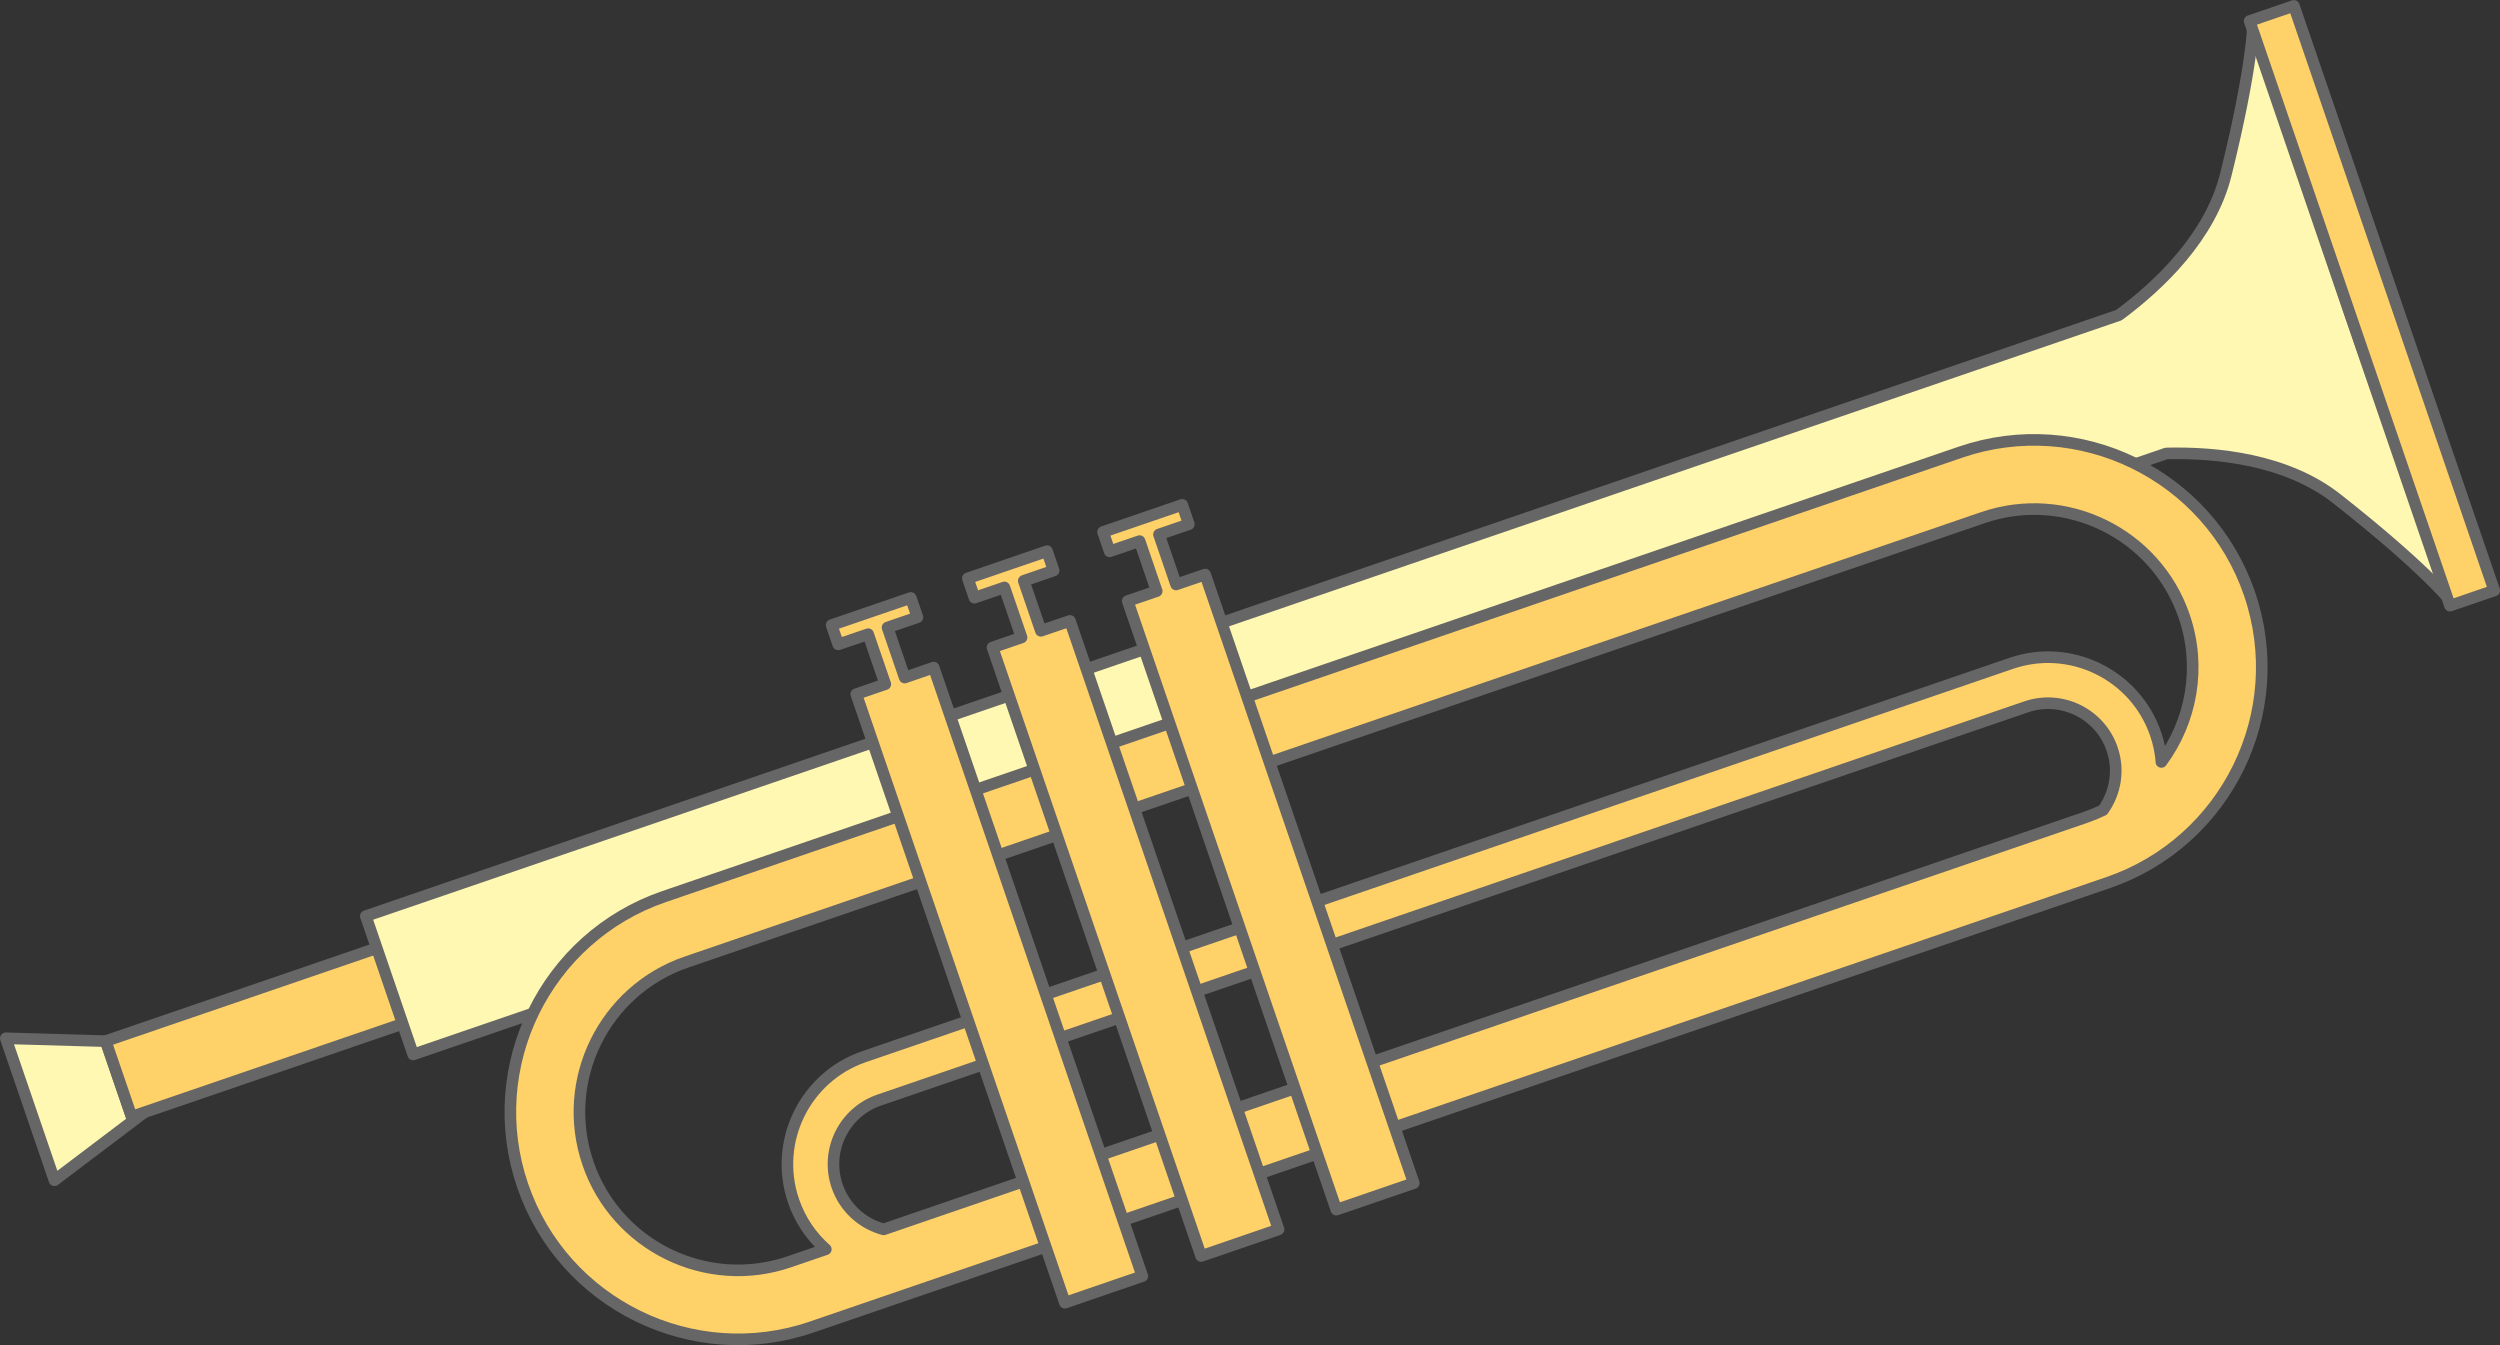
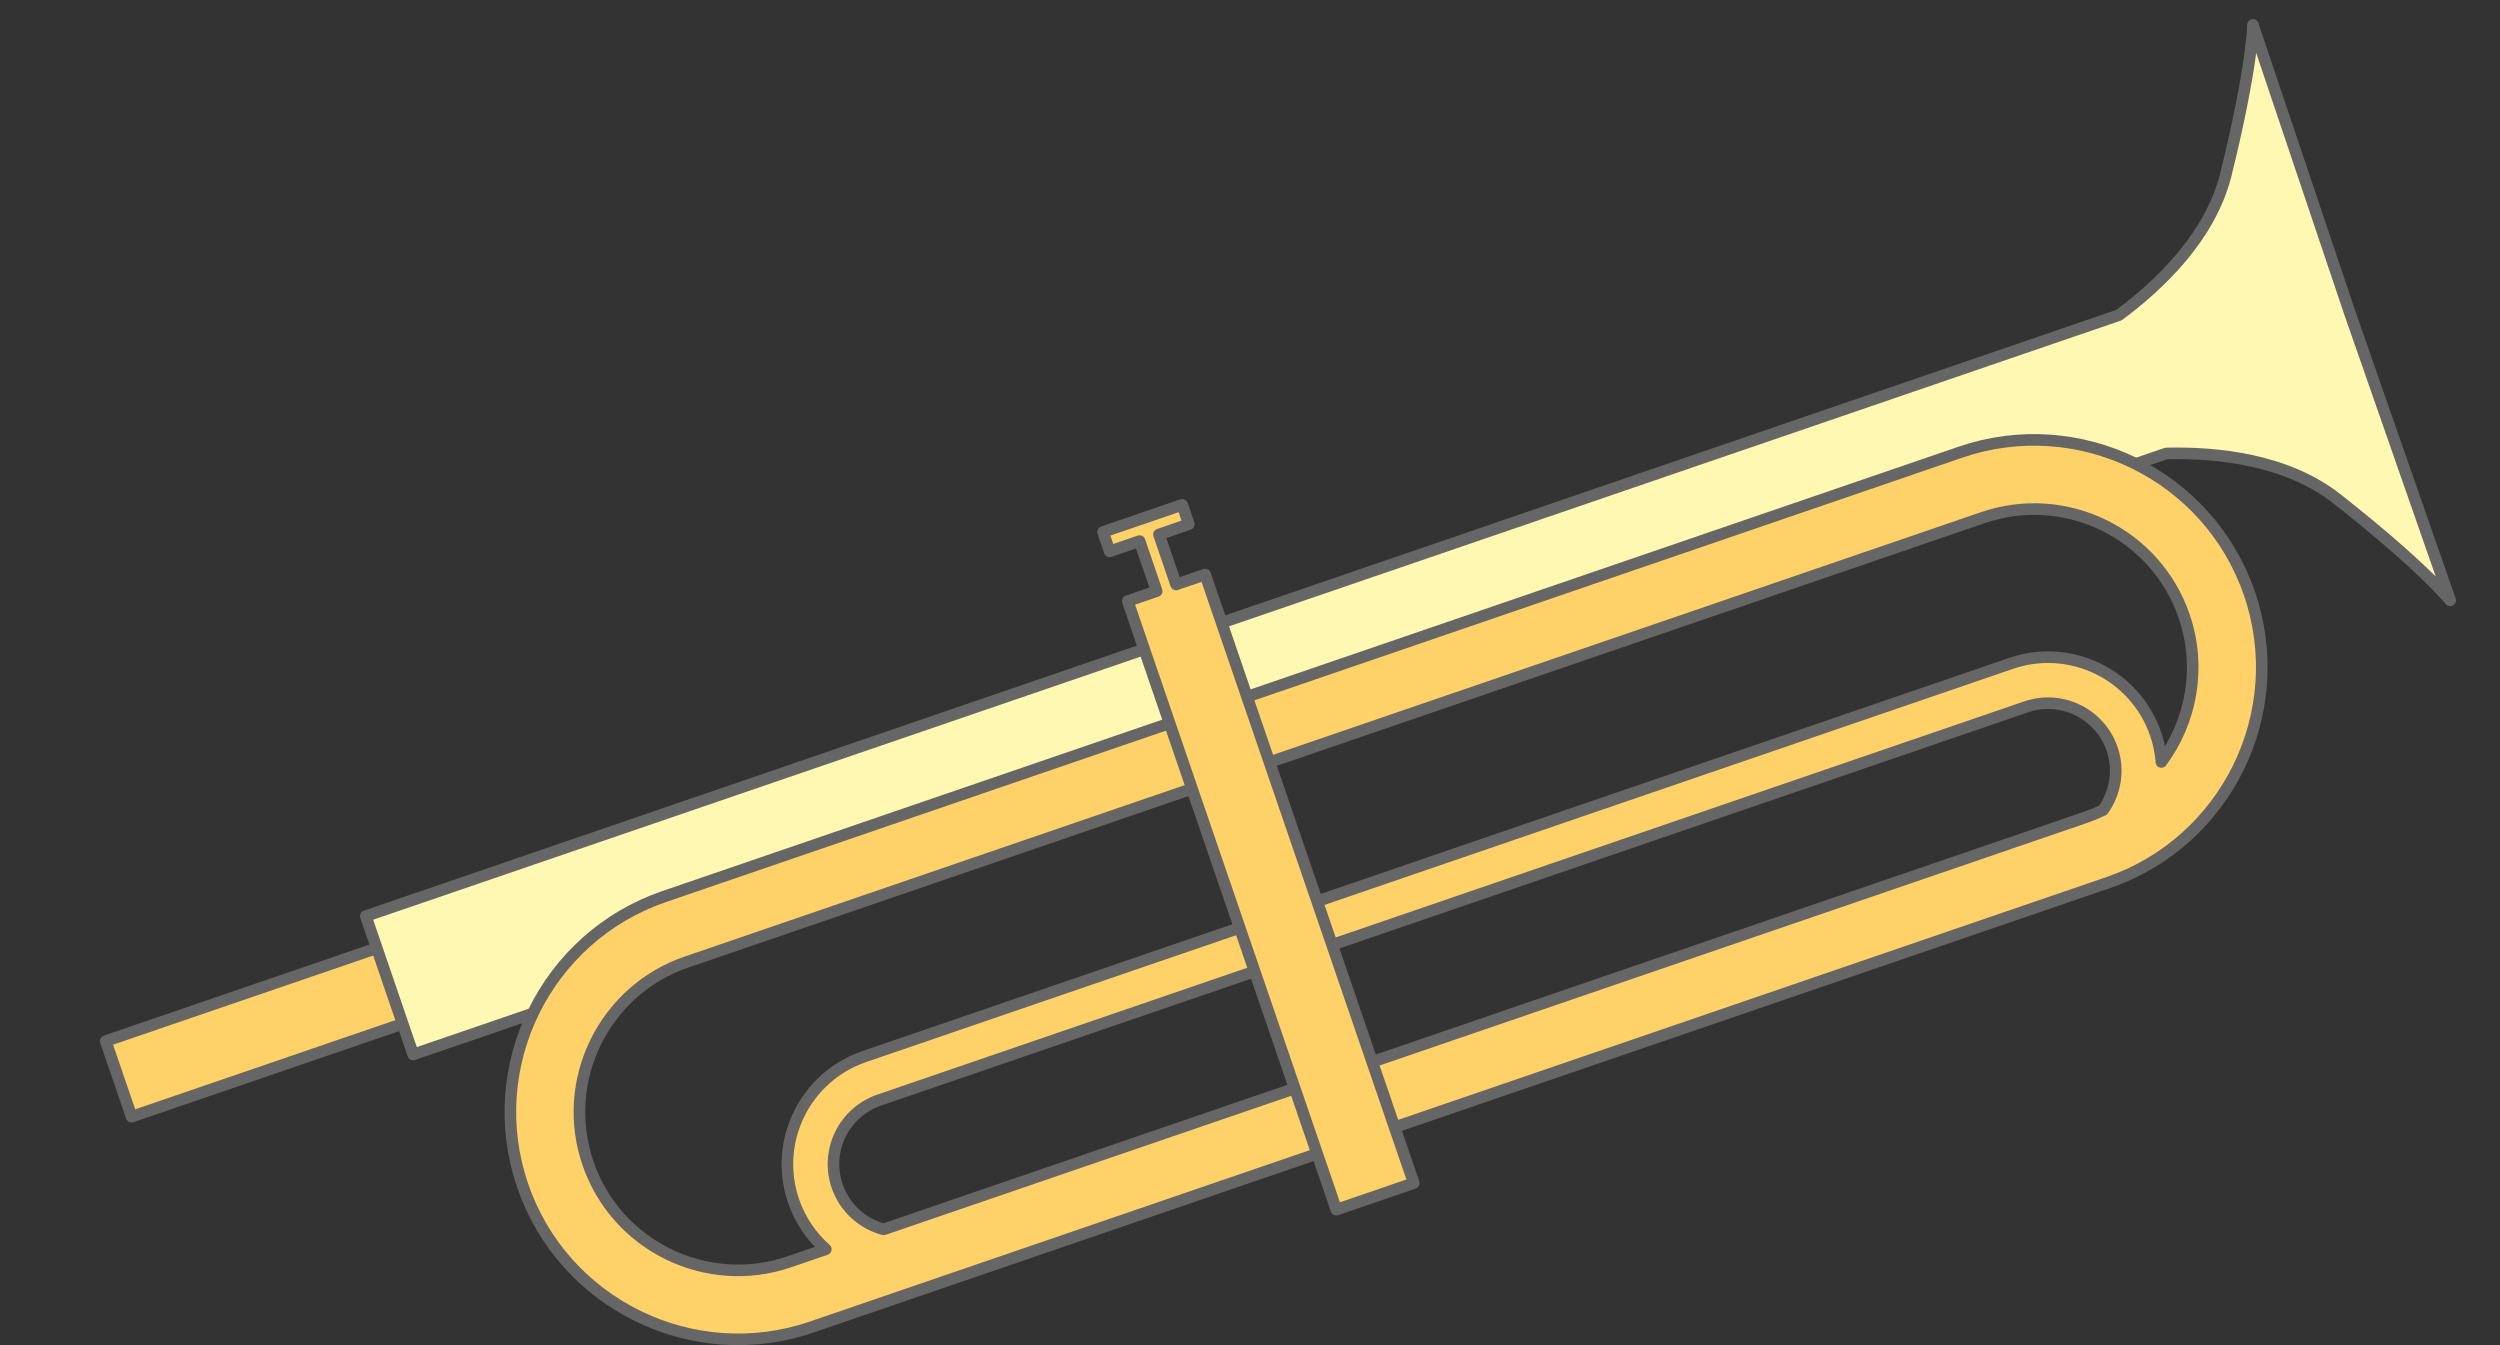
<svg xmlns="http://www.w3.org/2000/svg" id="_レイヤー_2" data-name="レイヤー 2" viewBox="0 0 431.03 231.93">
  <rect x="0" y="0" width="431.03" height="231.93" fill="#333333" stroke="none" />
  <defs>
    <style>
      .cls-1 {
        fill: #fff8b3;
      }

      .cls-1, .cls-2 {
        stroke: #666;
        stroke-linecap: round;
        stroke-linejoin: round;
        stroke-width: 2px;
      }

      .cls-2 {
        fill: #ffd169;
      }
    </style>
  </defs>
  <g id="_イラスト" data-name="イラスト">
    <g>
-       <polygon class="cls-1" points="18.23 179.51 1 179.01 9.39 203.49 24.87 191.78 22.69 192.53 18.23 179.51" />
      <polygon class="cls-2" points="18.22 179.5 18.23 179.51 22.69 192.53 24.87 191.78 69.75 176.4 65.28 163.37 18.22 179.5" />
      <path class="cls-1" d="m388.44,4.3s-.05,7.12-4.67,25.76c-2.67,10.75-11.47,19.11-18.44,24.27L63.07,157.95l8.17,23.85,302.26-103.62c8.67-.21,20.75.99,29.45,7.85,15.09,11.88,19.49,17.48,19.49,17.48l-17.28-49.5-16.73-49.69Z" />
-       <path class="cls-2" d="m338.01,77.96l-223.51,76.62c-20.46,7.01-31.4,29.37-24.39,49.83,7.01,20.46,29.37,31.4,49.83,24.39l223.51-76.62c20.46-7.01,31.4-29.37,24.39-49.83-7.01-20.46-29.37-31.4-49.83-24.39Zm-193.68,126.52c-2.08-6.08,1.17-12.72,7.25-14.81l197.76-67.8c6.08-2.08,12.72,1.17,14.81,7.25,1.27,3.69.55,7.59-1.55,10.55-.96.46-1.96.88-3,1.24l-207.25,71.05c-3.62-.97-6.71-3.67-8.02-7.48Zm228.33-73.13c-.13-1.6-.45-3.21-1-4.8-3.5-10.22-14.67-15.69-24.9-12.18l-197.76,67.8c-10.22,3.5-15.69,14.67-12.18,24.9,1.14,3.33,3.1,6.15,5.56,8.32l-6.3,2.16c-14.25,4.88-29.82-2.73-34.7-16.98-4.89-14.25,2.73-29.82,16.98-34.7l223.51-76.62c14.25-4.89,29.82,2.73,34.7,16.98,3.03,8.82,1.25,18.15-3.92,25.14Z" />
+       <path class="cls-2" d="m338.01,77.96l-223.51,76.62c-20.46,7.01-31.4,29.37-24.39,49.83,7.01,20.46,29.37,31.4,49.83,24.39l223.51-76.62c20.46-7.01,31.4-29.37,24.39-49.83-7.01-20.46-29.37-31.4-49.83-24.39Zm-193.68,126.52c-2.08-6.08,1.17-12.72,7.25-14.81l197.76-67.8c6.08-2.08,12.72,1.17,14.81,7.25,1.27,3.69.55,7.59-1.55,10.55-.96.46-1.96.88-3,1.24l-207.25,71.05c-3.62-.97-6.71-3.67-8.02-7.48Zm228.33-73.13c-.13-1.6-.45-3.21-1-4.8-3.5-10.22-14.67-15.69-24.9-12.18l-197.76,67.8c-10.22,3.5-15.69,14.67-12.18,24.9,1.14,3.33,3.1,6.15,5.56,8.32l-6.3,2.16c-14.25,4.88-29.82-2.73-34.7-16.98-4.89-14.25,2.73-29.82,16.98-34.7l223.51-76.62c14.25-4.89,29.82,2.73,34.7,16.98,3.03,8.82,1.25,18.15-3.92,25.14" />
      <g>
-         <polygon class="cls-2" points="144.52 111.1 149.68 109.34 152.64 117.96 147.63 119.68 183.6 224.6 196.95 220.02 160.98 115.1 155.98 116.82 153.02 108.19 158.18 106.42 157.03 103.09 143.38 107.77 144.52 111.1" />
-         <polygon class="cls-2" points="168.01 103.05 173.17 101.28 176.13 109.91 171.12 111.63 207.09 216.55 220.44 211.97 184.47 107.05 179.46 108.76 176.51 100.14 181.66 98.37 180.52 95.03 166.87 99.71 168.01 103.05" />
        <polygon class="cls-2" points="204.97 90.38 203.83 87.04 190.18 91.72 191.32 95.06 196.48 93.29 199.43 101.92 194.43 103.63 230.4 208.56 243.75 203.98 207.78 99.06 202.77 100.77 199.82 92.15 204.97 90.38" />
      </g>
-       <rect class="cls-2" x="404.91" y="-.57" width="8.07" height="106.55" transform="translate(5.01 135.46) rotate(-18.92)" />
    </g>
  </g>
</svg>